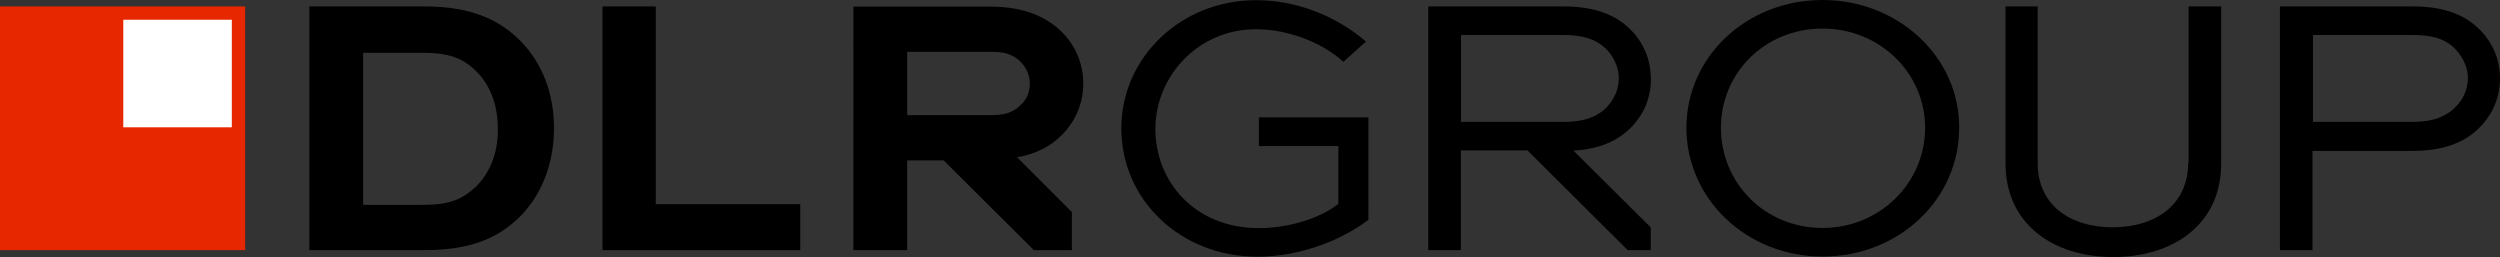
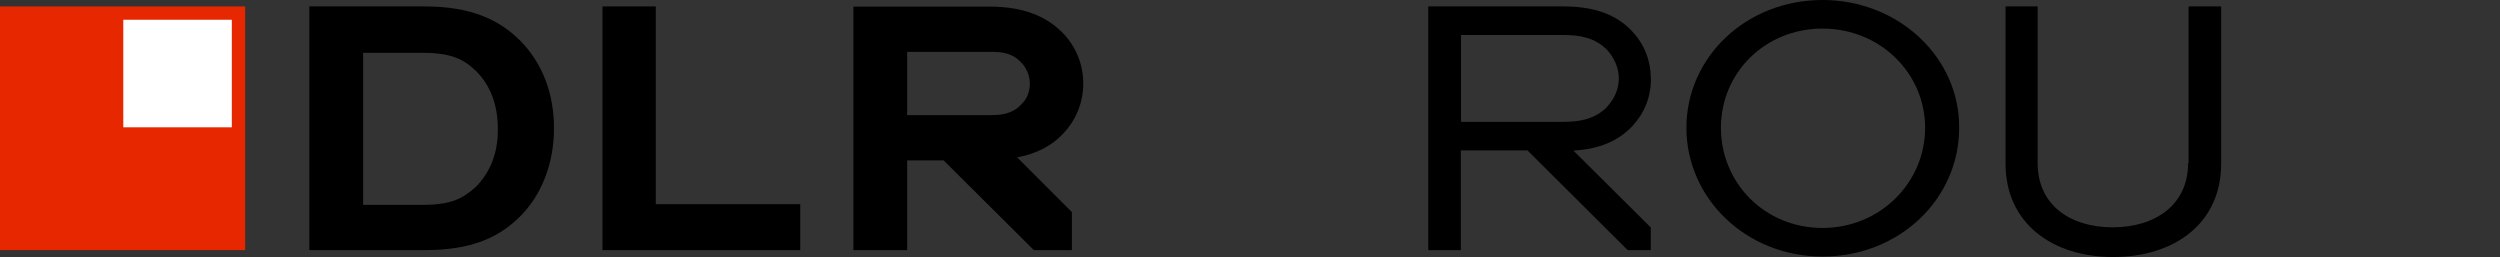
<svg xmlns="http://www.w3.org/2000/svg" id="Layer_1_1:1_" viewBox="0 0 155.73 16.01">
  <rect x="0" y="0" width="155.73" height="16.01" fill="#333333" stroke="none" />
  <defs>
    <style>.cls-1{fill:#e62700;}.cls-2{fill:#fff;}</style>
  </defs>
  <path d="M26.46,.4h-7.19V15.58h7.19c2.89,0,4.55-.77,5.84-2,1.44-1.38,2.21-3.41,2.21-5.59s-.74-4.06-2.06-5.41c-1.35-1.38-3.16-2.18-5.99-2.18h0Zm3.17,11.25c-.8,.71-1.51,1.11-3.29,1.11h-3.72V3.29h3.72c1.81,0,2.61,.43,3.38,1.2,.83,.86,1.29,2.06,1.29,3.5,.03,1.54-.49,2.77-1.38,3.66h0Z" />
  <polygon points="40.88 .4 37.53 .4 37.53 15.58 49.85 15.58 49.85 12.72 40.85 12.72 40.85 .4 40.88 .4 40.88 .4" />
-   <path d="M78.42,9.1h4.95v3.6c-1.17,.92-3.13,1.51-4.95,1.51-4.02,0-6.45-2.92-6.45-6.18s2.64-6.21,6.27-6.21c1.9,0,4.06,.77,5.44,2.03l1.41-1.26c-1.97-1.69-4.46-2.58-6.85-2.58-4.67,0-8.39,3.56-8.39,7.99s3.66,7.99,8.48,7.99c2.43,0,5.07-.89,6.91-2.3V7.31h-6.82v1.78h0Z" />
  <path d="M113.53,0c-4.76,0-8.48,3.56-8.48,7.96s3.72,8.02,8.48,8.02,8.51-3.56,8.51-8.02c.03-4.39-3.78-7.96-8.51-7.96h0Zm0,14.2c-3.6,0-6.33-2.8-6.33-6.24s2.76-6.18,6.33-6.18,6.39,2.77,6.39,6.18-2.8,6.24-6.39,6.24h0Z" />
  <path d="M136.3,10.17c0,2.58-2.03,3.99-4.7,3.99s-4.67-1.41-4.67-3.99V.4h-2V10.2c0,3.69,2.89,5.81,6.7,5.81s6.73-2.09,6.73-5.81V.4h-2.03V10.17h-.03Z" />
-   <path d="M154.56,1.94c-.95-1.01-2.3-1.54-4.27-1.54h-8.27V15.58h2.03v-6.18h6.24c1.9,0,3.2-.52,4.09-1.38,.83-.8,1.35-1.87,1.35-3.13,0-1.11-.4-2.12-1.17-2.95h0Zm-1.66,4.79c-.8,.74-1.75,.86-2.61,.86h-6.21V2.18h6.21c1.01,0,2,.15,2.7,.92,.46,.52,.74,1.11,.74,1.78s-.31,1.38-.83,1.84h0Z" />
  <path d="M102.83,4.89c0-1.14-.43-2.18-1.17-2.95-.95-1.01-2.3-1.54-4.27-1.54h-8.42V15.58h2.03v-6.21h4.15l6.24,6.21h1.44v-1.41l-4.82-4.79c1.63-.09,2.8-.61,3.66-1.51,.77-.83,1.17-1.81,1.17-2.98h0Zm-2.73,1.78c-.74,.74-1.66,.92-2.7,.92h-6.39V2.18h6.39c1.04,0,1.97,.18,2.7,.92,.43,.46,.74,1.11,.74,1.78s-.28,1.29-.74,1.78h0Z" />
  <path d="M66.22,8.33c.8-.83,1.26-1.94,1.26-3.13s-.46-2.3-1.26-3.13c-.98-1.01-2.4-1.66-4.58-1.66h-8.48V15.58h3.35v-5.59h2.27l5.62,5.59h2.37v-2.37l-3.41-3.41c1.23-.22,2.18-.74,2.86-1.47h0Zm-9.71-1.17V3.23h5.25c.61,0,1.29,.06,1.84,.65,.34,.34,.55,.83,.55,1.32,0,.52-.18,.98-.55,1.32-.55,.58-1.23,.65-1.84,.65h-5.25Z" />
  <polygon class="cls-1" points="15.27 .4 0 .4 0 15.58 15.27 15.58 15.27 .4 15.27 .4" />
  <polygon class="cls-2" points="14.41 1.23 7.68 1.23 7.68 7.93 14.44 7.93 14.44 1.23 14.41 1.23 14.41 1.23" />
</svg>